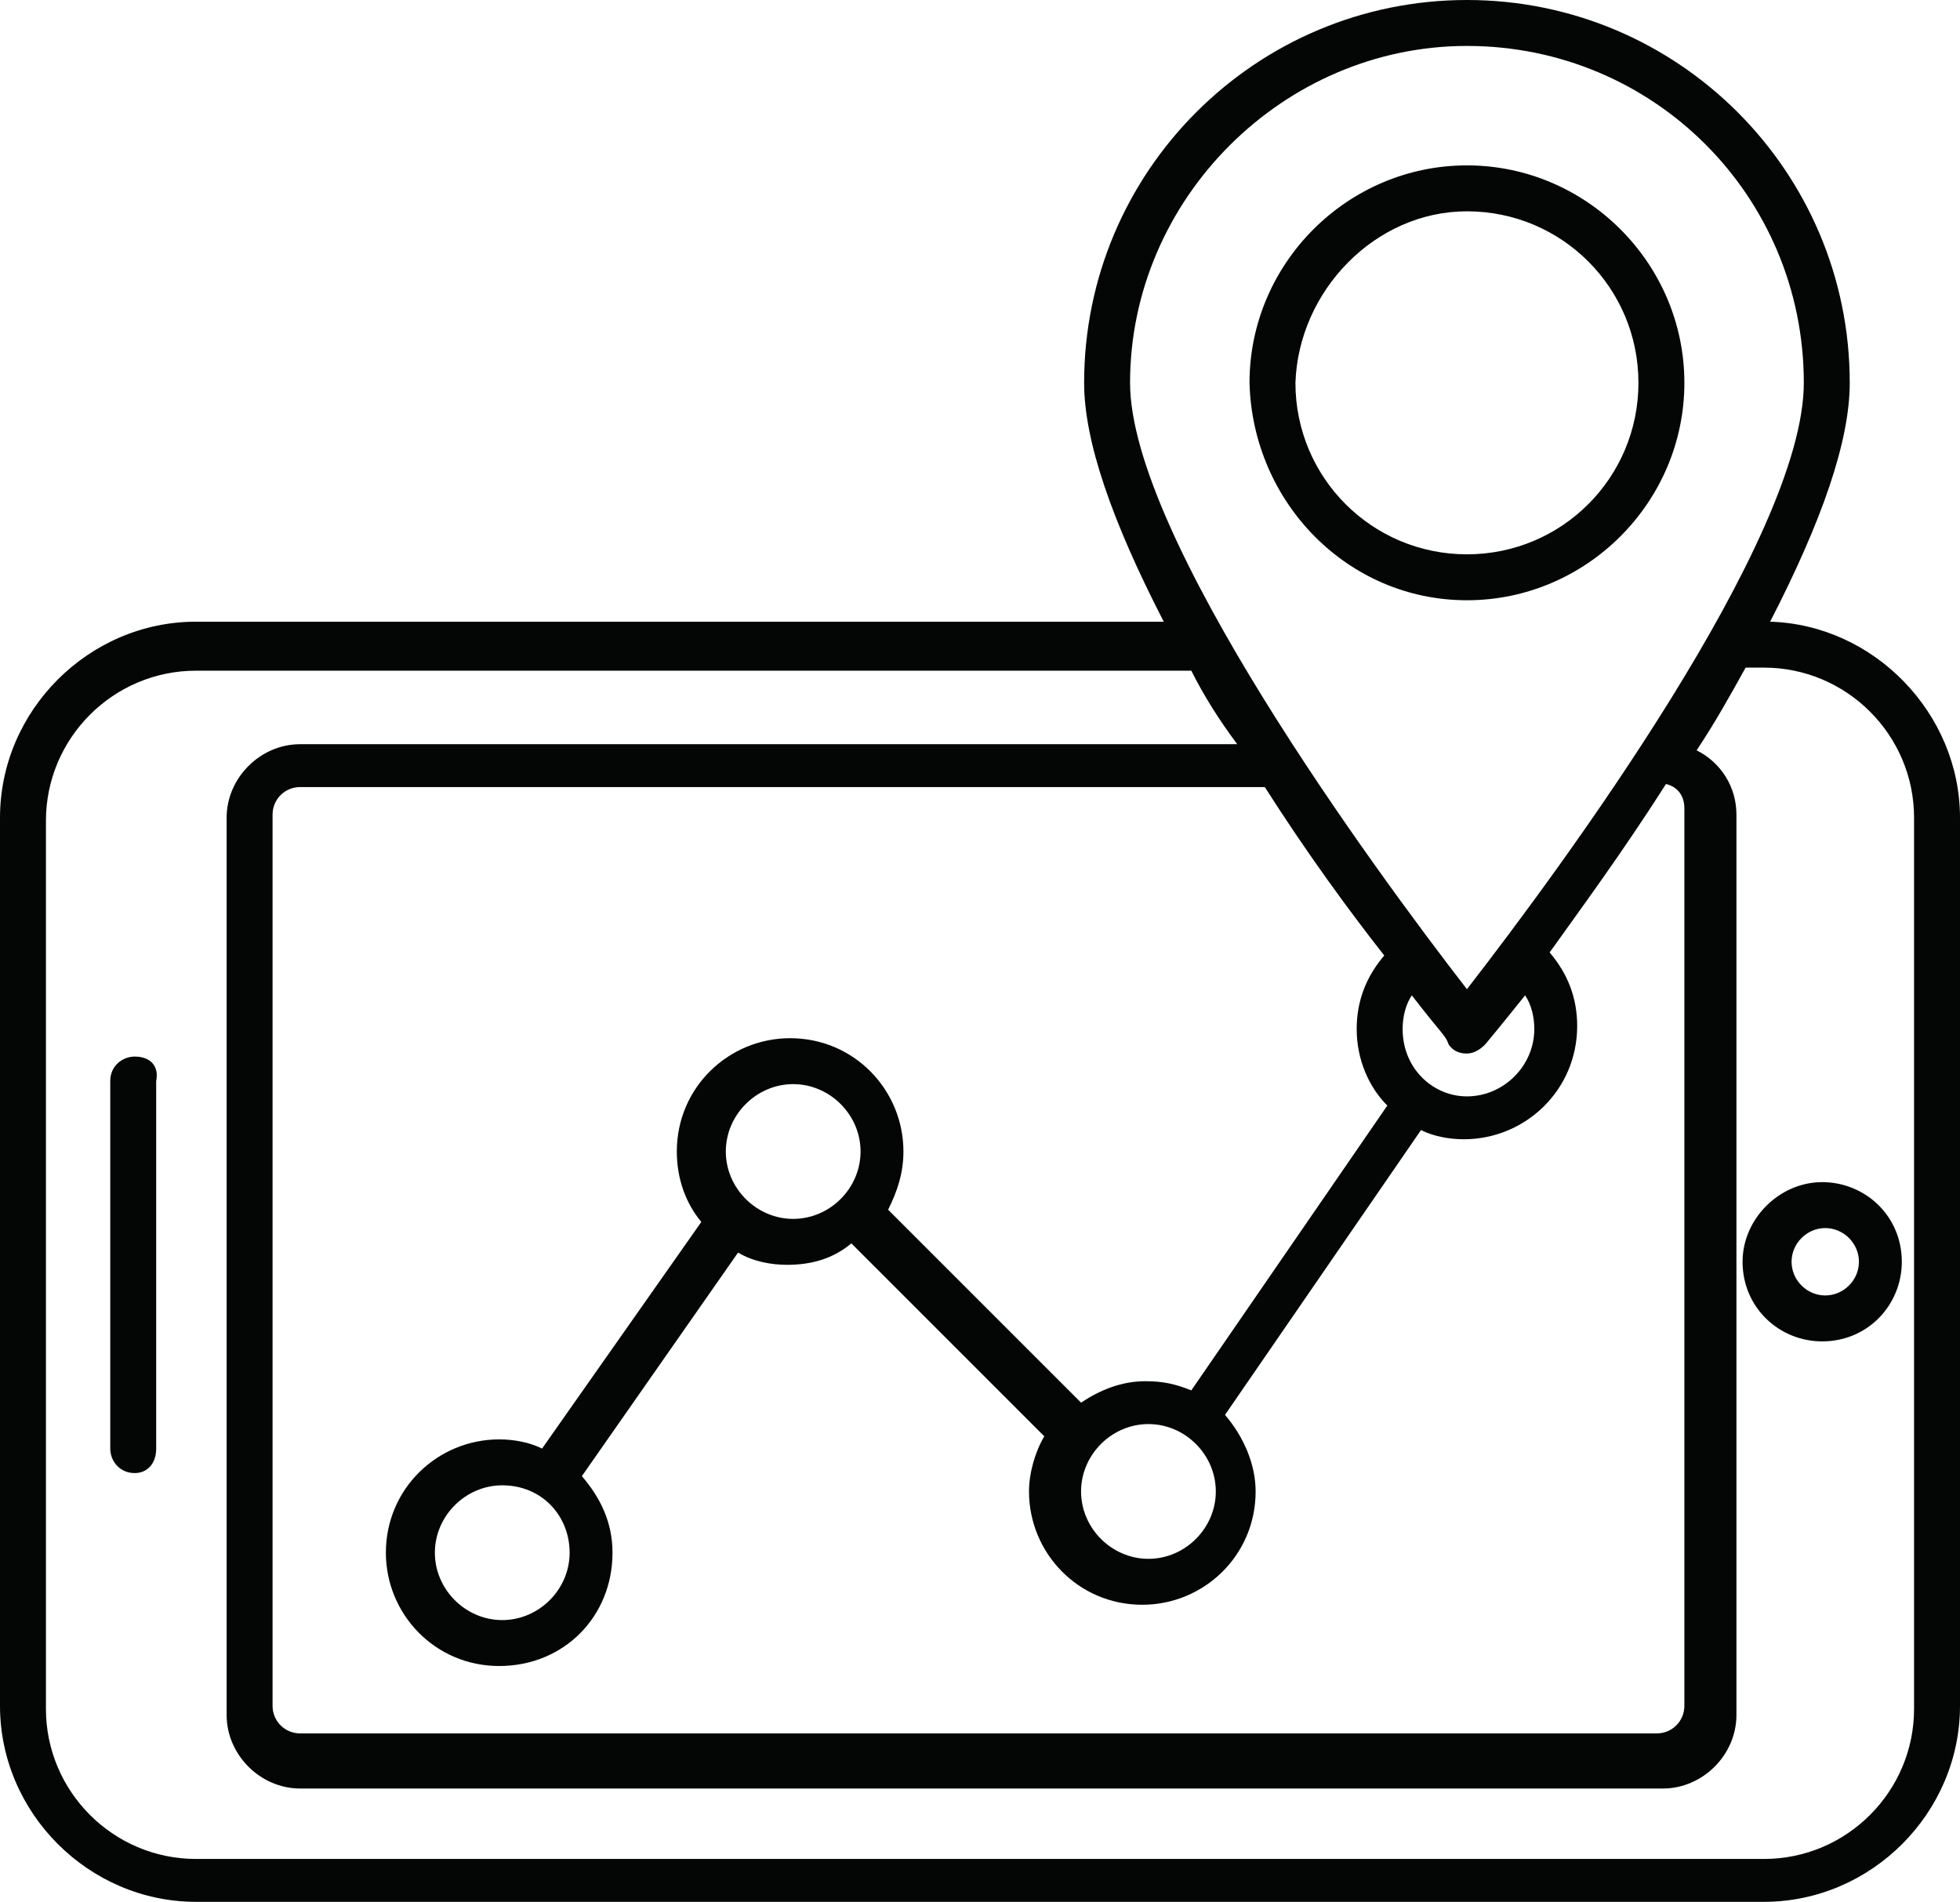
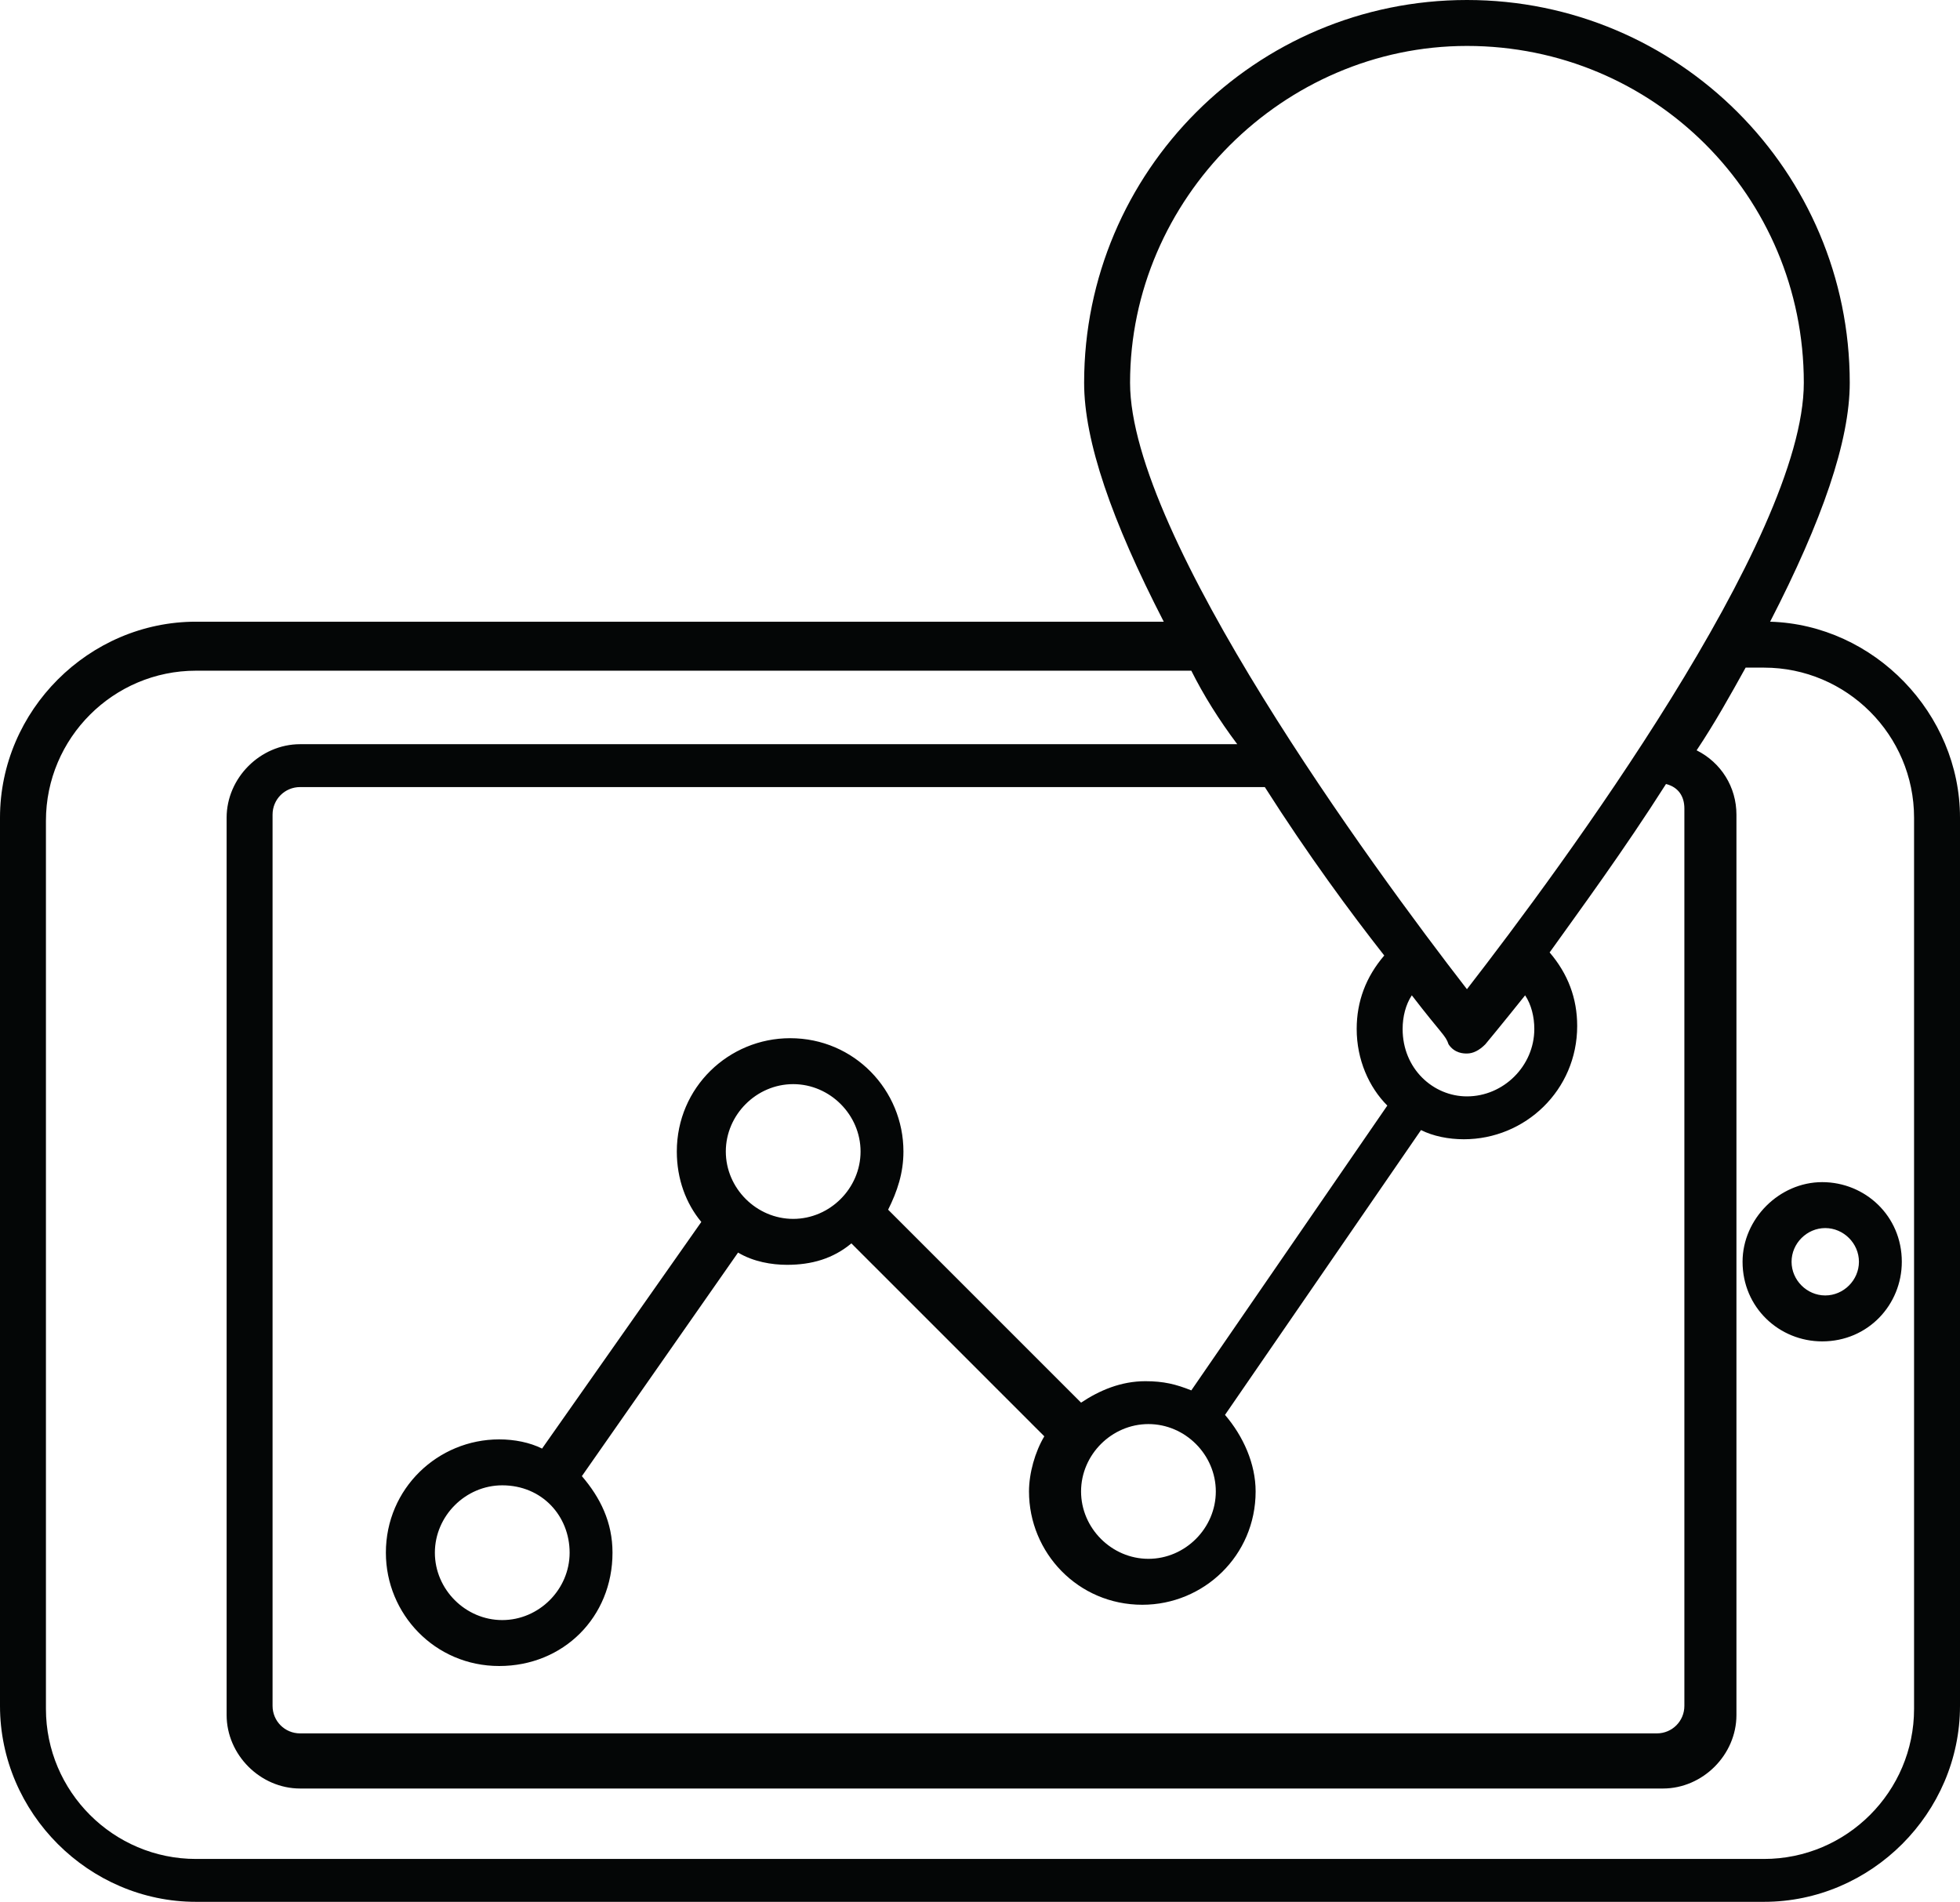
<svg xmlns="http://www.w3.org/2000/svg" fill="#040606" height="62.1" preserveAspectRatio="xMidYMid meet" version="1" viewBox="1.0 1.9 64.0 62.1" width="64" zoomAndPan="magnify">
  <g>
    <g id="change1_2">
      <path d="M58.8,22.2c1.7-3.3,2.6-5.9,2.6-7.8c0-6.9-5.6-12.5-12.5-12.5c-6.9,0-12.5,5.6-12.5,12.5c0,1.9,0.9,4.5,2.6,7.8H7.4 c-3.5,0-6.4,2.9-6.4,6.4v29c0,3.5,2.9,6.4,6.4,6.4h51.2c3.5,0,6.4-2.9,6.4-6.4v-29C65,25.2,62.2,22.3,58.8,22.2z M48.9,3.4 c6.1,0,11,4.9,11,11c0,5.1-7.9,15.8-11,19.8c-3.1-4-11-14.8-11-19.8C37.9,8.4,42.9,3.4,48.9,3.4z M42.3,27.6 c1.4,2.2,2.8,4.1,3.9,5.5c-0.6,0.7-0.9,1.5-0.9,2.4c0,1,0.4,1.9,1,2.5l-6.4,9.3c-0.5-0.2-0.9-0.3-1.5-0.3c-0.8,0-1.5,0.3-2.1,0.7 L30,41.4c0.3-0.6,0.5-1.2,0.5-1.9c0-2-1.6-3.7-3.7-3.7c-2,0-3.7,1.6-3.7,3.7c0,0.9,0.3,1.7,0.8,2.3l-5.2,7.4 c-0.4-0.2-0.9-0.3-1.4-0.3c-2,0-3.7,1.6-3.7,3.7c0,2,1.6,3.7,3.7,3.7s3.7-1.6,3.7-3.7c0-1-0.4-1.8-1-2.5l5.1-7.3 c0.5,0.3,1.1,0.4,1.6,0.4c0.8,0,1.5-0.2,2.1-0.7l6.3,6.3c-0.3,0.5-0.5,1.2-0.5,1.8c0,2,1.6,3.7,3.7,3.7c2,0,3.7-1.6,3.7-3.7 c0-0.9-0.4-1.8-1-2.5l6.4-9.3c0.4,0.2,0.9,0.3,1.4,0.3c2,0,3.7-1.6,3.7-3.7c0-0.9-0.3-1.7-0.9-2.4c1-1.4,2.4-3.3,3.8-5.5 c0.4,0.1,0.6,0.4,0.6,0.8v29.3c0,0.5-0.4,0.9-0.9,0.9H10.8c-0.5,0-0.9-0.4-0.9-0.9V28.5c0-0.5,0.4-0.9,0.9-0.9H42.3z M50.8,34.4 c0.2,0.3,0.3,0.7,0.3,1.1c0,1.2-1,2.2-2.2,2.2c-1.1,0-2.1-0.9-2.1-2.2c0-0.4,0.1-0.8,0.3-1.1c1,1.3,1.1,1.3,1.2,1.6 c0.2,0.3,0.5,0.3,0.6,0.3c0.2,0,0.4-0.1,0.6-0.3C49.5,36,50,35.4,50.8,34.4z M38.5,48.4c1.2,0,2.2,1,2.2,2.2c0,1.2-1,2.2-2.2,2.2 s-2.2-1-2.2-2.2C36.3,49.4,37.3,48.4,38.5,48.4z M26.9,41.7c-1.2,0-2.2-1-2.2-2.2s1-2.2,2.2-2.2c1.2,0,2.2,1,2.2,2.2 C29.1,40.7,28.1,41.7,26.9,41.7z M19.6,52.6c0,1.2-1,2.2-2.2,2.2c-1.2,0-2.2-1-2.2-2.2c0-1.2,1-2.2,2.2-2.2 C18.7,50.4,19.6,51.4,19.6,52.6z M63.5,57.7c0,2.7-2.2,4.9-4.9,4.9H7.4c-2.7,0-4.9-2.2-4.9-4.9v-29c0-2.7,2.2-4.9,4.9-4.9h32.5 c0.4,0.8,0.9,1.6,1.5,2.4H10.8c-1.3,0-2.4,1.1-2.4,2.4v29.3c0,1.3,1.1,2.4,2.4,2.4h44.5c1.3,0,2.4-1.1,2.4-2.4V28.5 c0-0.9-0.5-1.7-1.3-2.1c0.6-0.9,1.1-1.8,1.6-2.7h0.6c2.7,0,4.9,2.2,4.9,4.9V57.7z" />
    </g>
    <g id="change1_4">
      <path d="M57.9,43.1c0,1.5,1.2,2.6,2.6,2.6c1.5,0,2.6-1.2,2.6-2.6c0-1.5-1.2-2.6-2.6-2.6C59.1,40.5,57.9,41.7,57.9,43.1z M61.7,43.1c0,0.6-0.5,1.1-1.1,1.1s-1.1-0.5-1.1-1.1s0.5-1.1,1.1-1.1S61.7,42.5,61.7,43.1z" />
    </g>
    <g id="change1_3">
-       <path d="M5.4,36.4c-0.4,0-0.8,0.3-0.8,0.8v12c0,0.4,0.3,0.8,0.8,0.8c0.4,0,0.7-0.3,0.7-0.8v-12C6.2,36.7,5.9,36.4,5.4,36.4z" />
-     </g>
+       </g>
    <g id="change1_1">
-       <path d="M48.9,21.5c3.9,0,7.1-3.2,7.1-7.1c0-3.9-3.2-7.1-7.1-7.1c-3.9,0-7.1,3.2-7.1,7.1C41.9,18.3,45,21.5,48.9,21.5z M48.9,8.8 c3.1,0,5.6,2.5,5.6,5.6c0,3.1-2.5,5.6-5.6,5.6c-3.1,0-5.6-2.5-5.6-5.6C43.4,11.4,45.9,8.8,48.9,8.8z" />
-     </g>
+       </g>
  </g>
</svg>